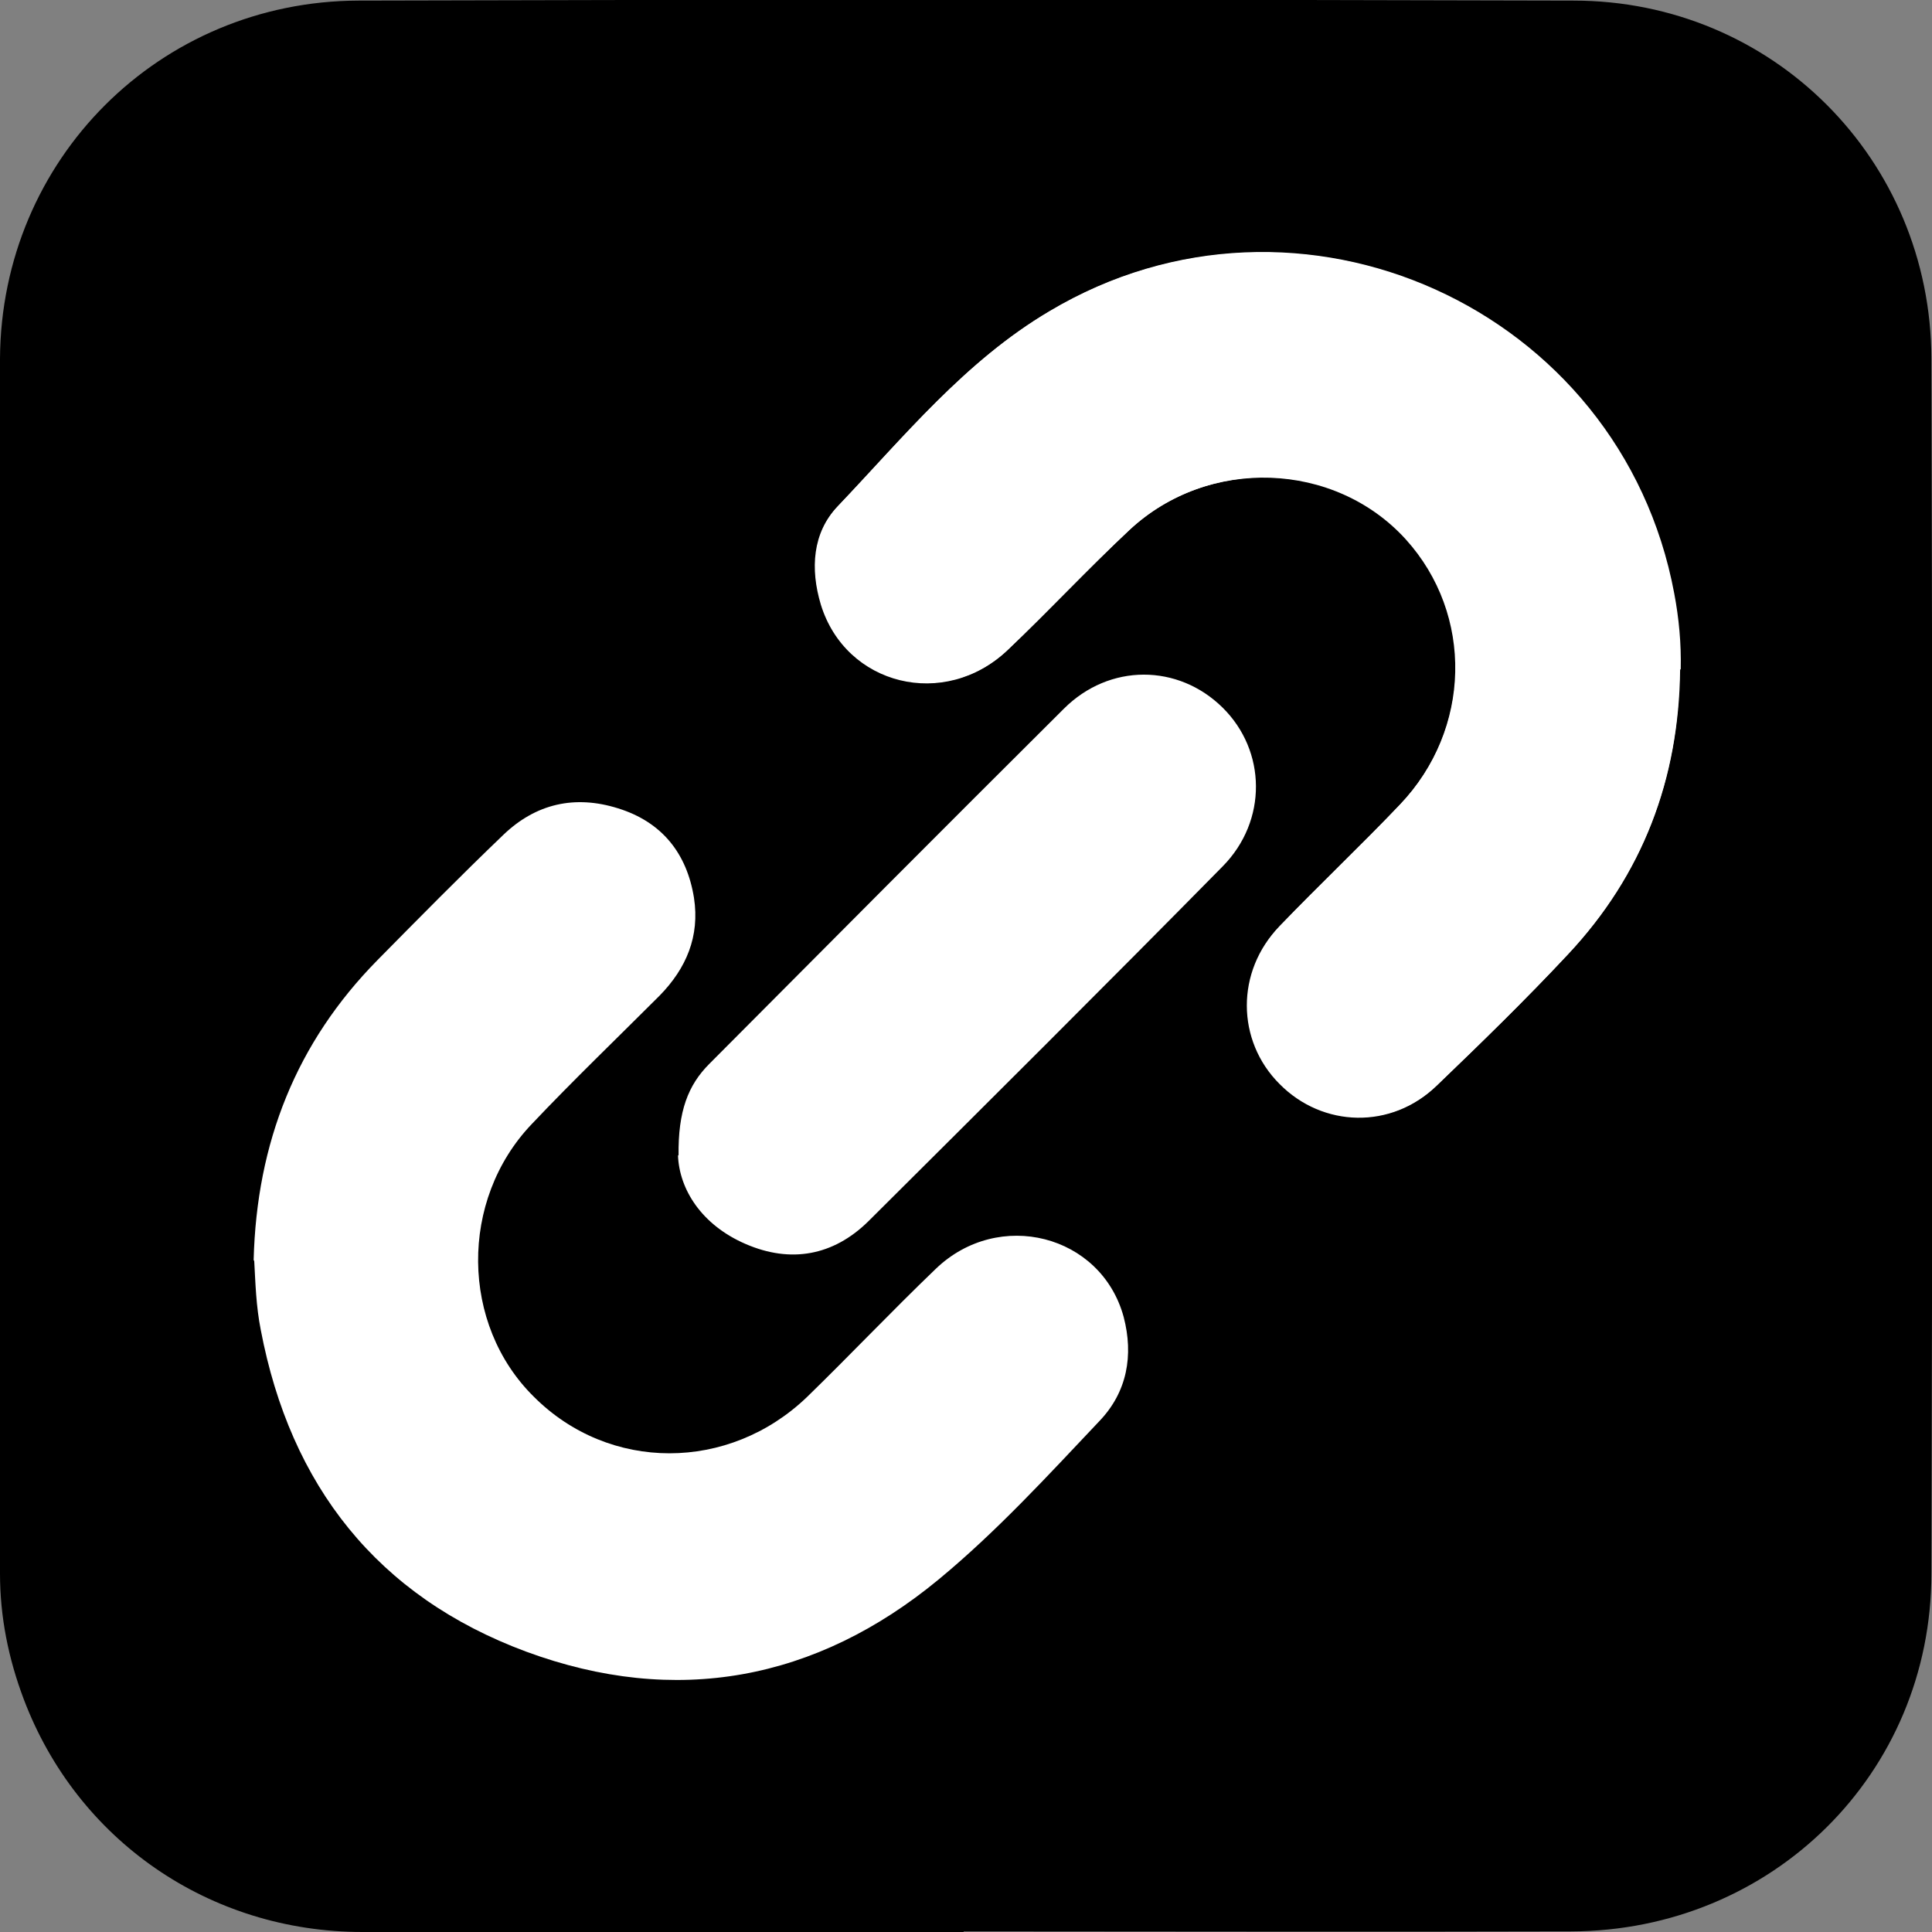
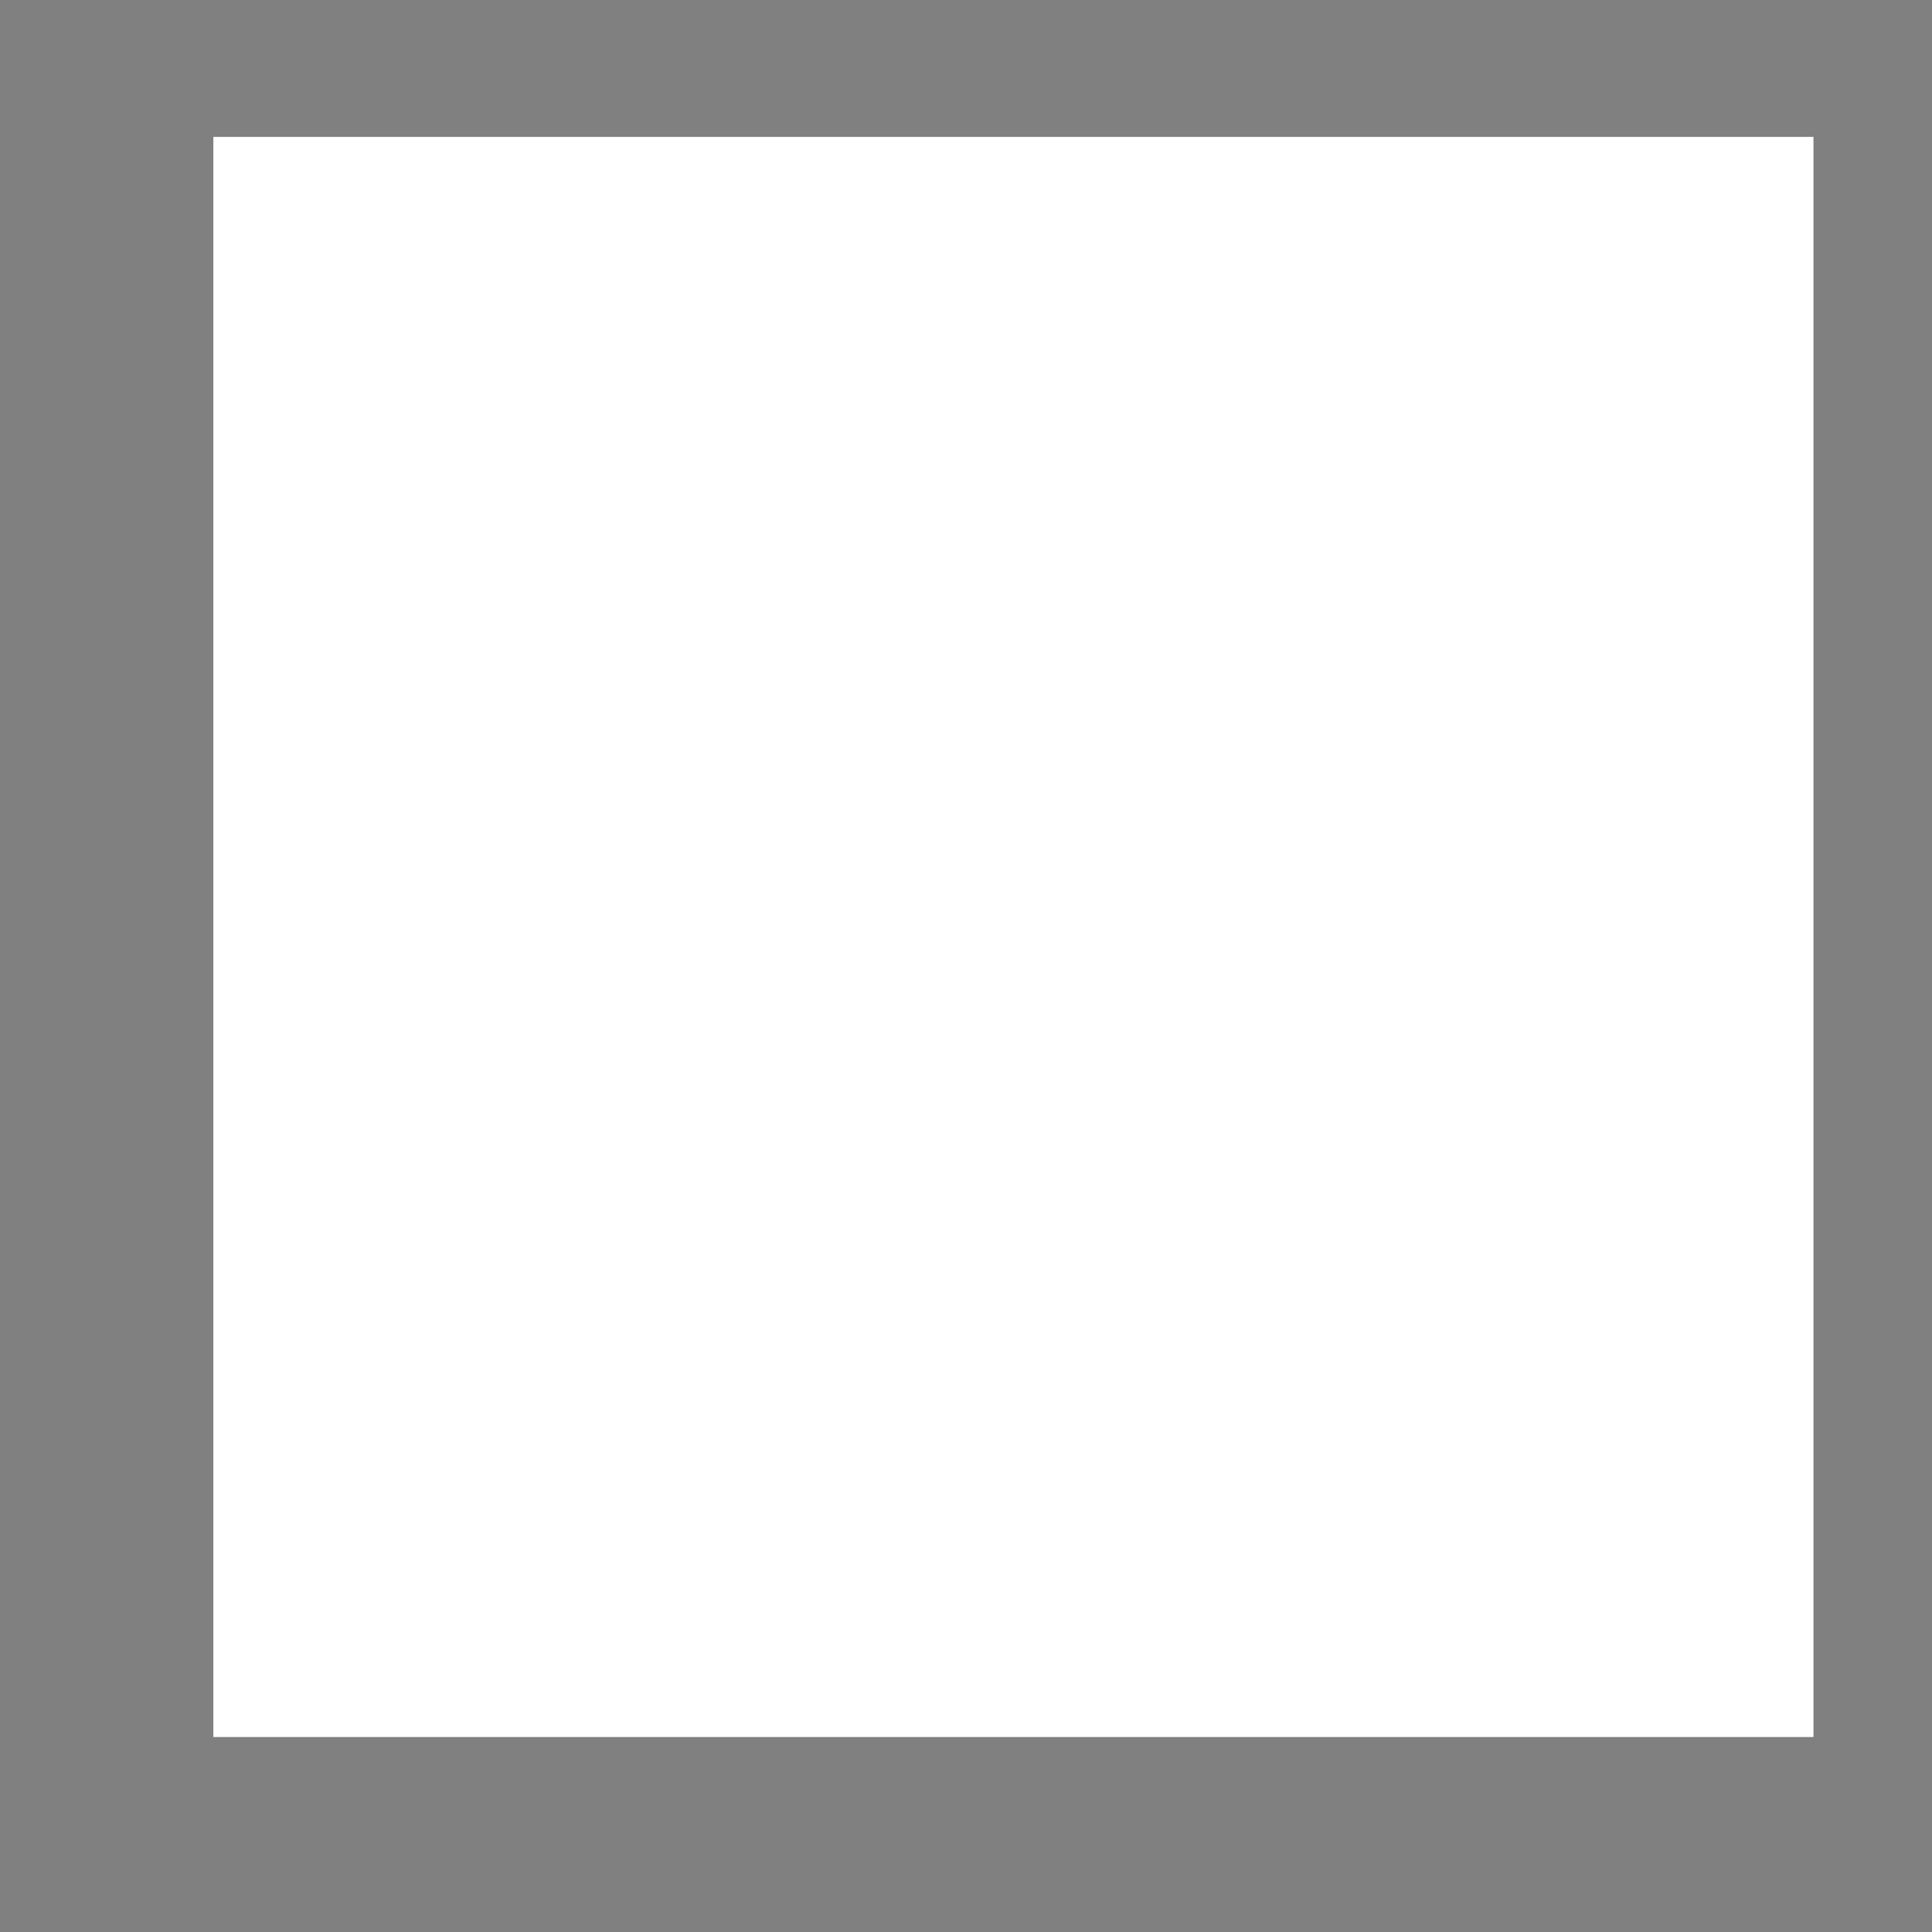
<svg xmlns="http://www.w3.org/2000/svg" version="1.1" viewBox="0 0 32.6 32.6">
  <rect x="0" y="0" width="32.6" height="32.6" fill="#808080" stroke="none" />
  <defs>
    <style>
      .cls-1 {
        fill: #f29300;
      }

      .cls-2 {
        fill: #fff;
      }
    </style>
  </defs>
  <g>
    <g id="Capa_1">
      <g>
        <path class="cls-1" d="M4.29,21.28c.04-1.99.72-3.67,2.09-5.06.7-.71,1.4-1.42,2.12-2.11.55-.53,1.21-.69,1.94-.45.74.24,1.16.76,1.28,1.51.1.64-.12,1.19-.58,1.65-.72.72-1.45,1.43-2.16,2.17-1.22,1.28-1.2,3.37.04,4.6,1.27,1.26,3.29,1.27,4.61,0,.74-.71,1.43-1.45,2.17-2.16,1.06-1.02,2.79-.58,3.17.81.18.65.06,1.26-.41,1.76-.88.92-1.73,1.86-2.71,2.67-2.08,1.71-4.44,2.15-6.96,1.22-2.51-.92-3.98-2.8-4.48-5.43-.08-.4-.08-.8-.11-1.16Z" />
        <g>
          <rect class="cls-2" x="3.6" y="2.31" width="27" height="27" />
-           <path d="M16.26,32.6c-3.38,0-6.76,0-10.14,0-2.59,0-4.82-1.55-5.72-3.93C.14,27.98,0,27.28,0,26.55c0-6.83-.01-13.67,0-20.5C.02,2.69,2.69.02,6.05.01c6.83-.02,13.66-.02,20.5,0,3.36,0,6.03,2.68,6.04,6.04.02,6.83.02,13.67,0,20.5,0,3.38-2.69,6.03-6.08,6.04-3.42.01-6.83,0-10.25,0ZM4.29,21.28c.02.36.03.76.11,1.16.5,2.63,1.97,4.5,4.48,5.43,2.52.93,4.89.49,6.96-1.22.98-.81,1.84-1.75,2.71-2.67.47-.49.58-1.11.41-1.76-.38-1.39-2.11-1.83-3.17-.81-.74.71-1.44,1.45-2.17,2.16-1.32,1.27-3.34,1.27-4.61,0-1.24-1.22-1.26-3.32-.04-4.6.7-.74,1.44-1.45,2.16-2.17.45-.46.68-1,.58-1.65-.12-.75-.54-1.28-1.28-1.51-.73-.23-1.39-.08-1.94.45-.72.69-1.42,1.4-2.12,2.11-1.37,1.39-2.04,3.08-2.09,5.06ZM28.35,11.3c0-.43-.03-.86-.11-1.28-.9-4.82-6.33-7.27-10.54-4.76-1.42.84-2.45,2.12-3.57,3.29-.42.44-.46,1.05-.28,1.65.42,1.37,2.09,1.78,3.15.77.7-.66,1.35-1.37,2.05-2.02,1.33-1.25,3.47-1.17,4.67.15,1.15,1.27,1.11,3.21-.1,4.48-.66.69-1.36,1.35-2.03,2.05-.74.76-.73,1.93,0,2.66.73.74,1.89.77,2.65.03.75-.72,1.5-1.45,2.21-2.21,1.26-1.35,1.88-2.96,1.89-4.8ZM11.44,19.49c.02.58.4,1.18,1.14,1.5.76.33,1.48.2,2.07-.38,2-1.99,4-3.98,5.98-5.99.76-.77.74-1.95,0-2.68-.75-.74-1.91-.75-2.68.02-2,1.99-3.99,3.99-5.98,5.99-.36.36-.53.8-.52,1.55Z" />
-           <path class="cls-2" d="M28.35,11.3c-.02,1.84-.63,3.46-1.89,4.8-.71.76-1.46,1.49-2.21,2.21-.77.74-1.92.71-2.65-.03-.72-.73-.73-1.89,0-2.66.67-.69,1.37-1.35,2.03-2.05,1.21-1.27,1.25-3.22.1-4.48-1.19-1.32-3.34-1.39-4.67-.15-.7.66-1.36,1.36-2.05,2.02-1.06,1.01-2.74.6-3.15-.77-.18-.59-.14-1.2.28-1.65,1.11-1.17,2.15-2.45,3.57-3.29,4.21-2.51,9.64-.05,10.54,4.76.08.42.12.85.11,1.28Z" />
        </g>
      </g>
    </g>
  </g>
</svg>